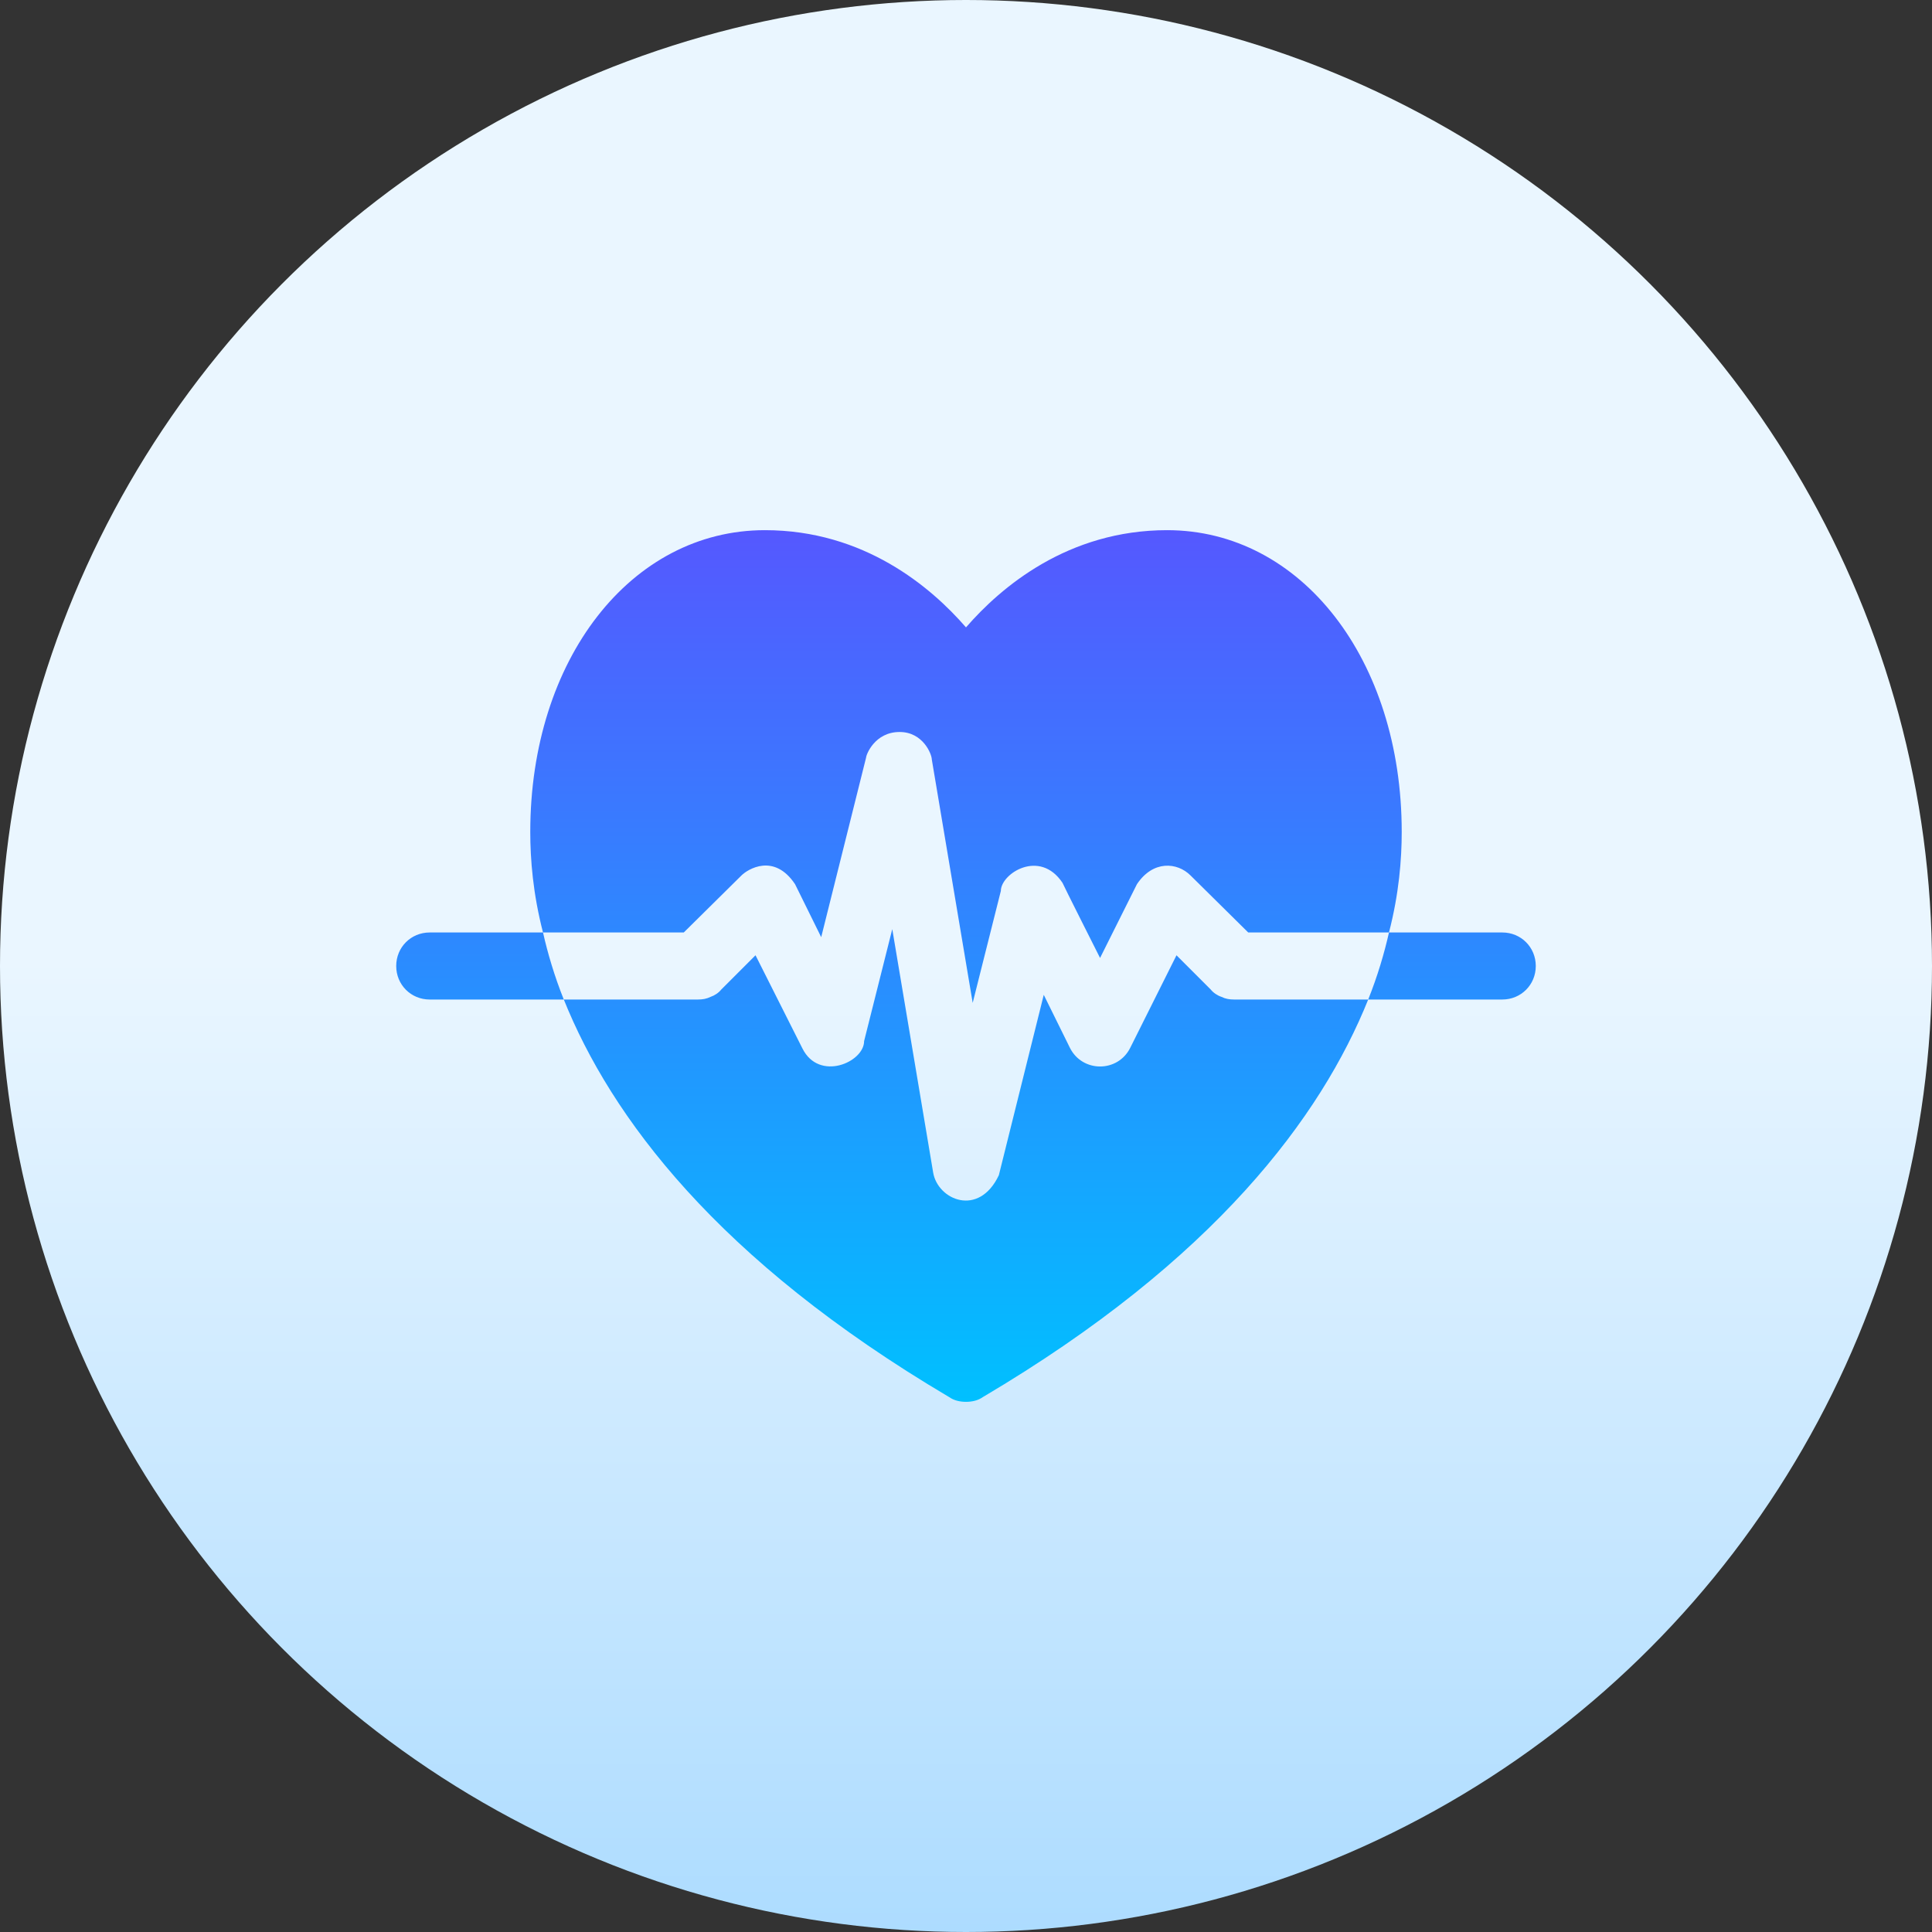
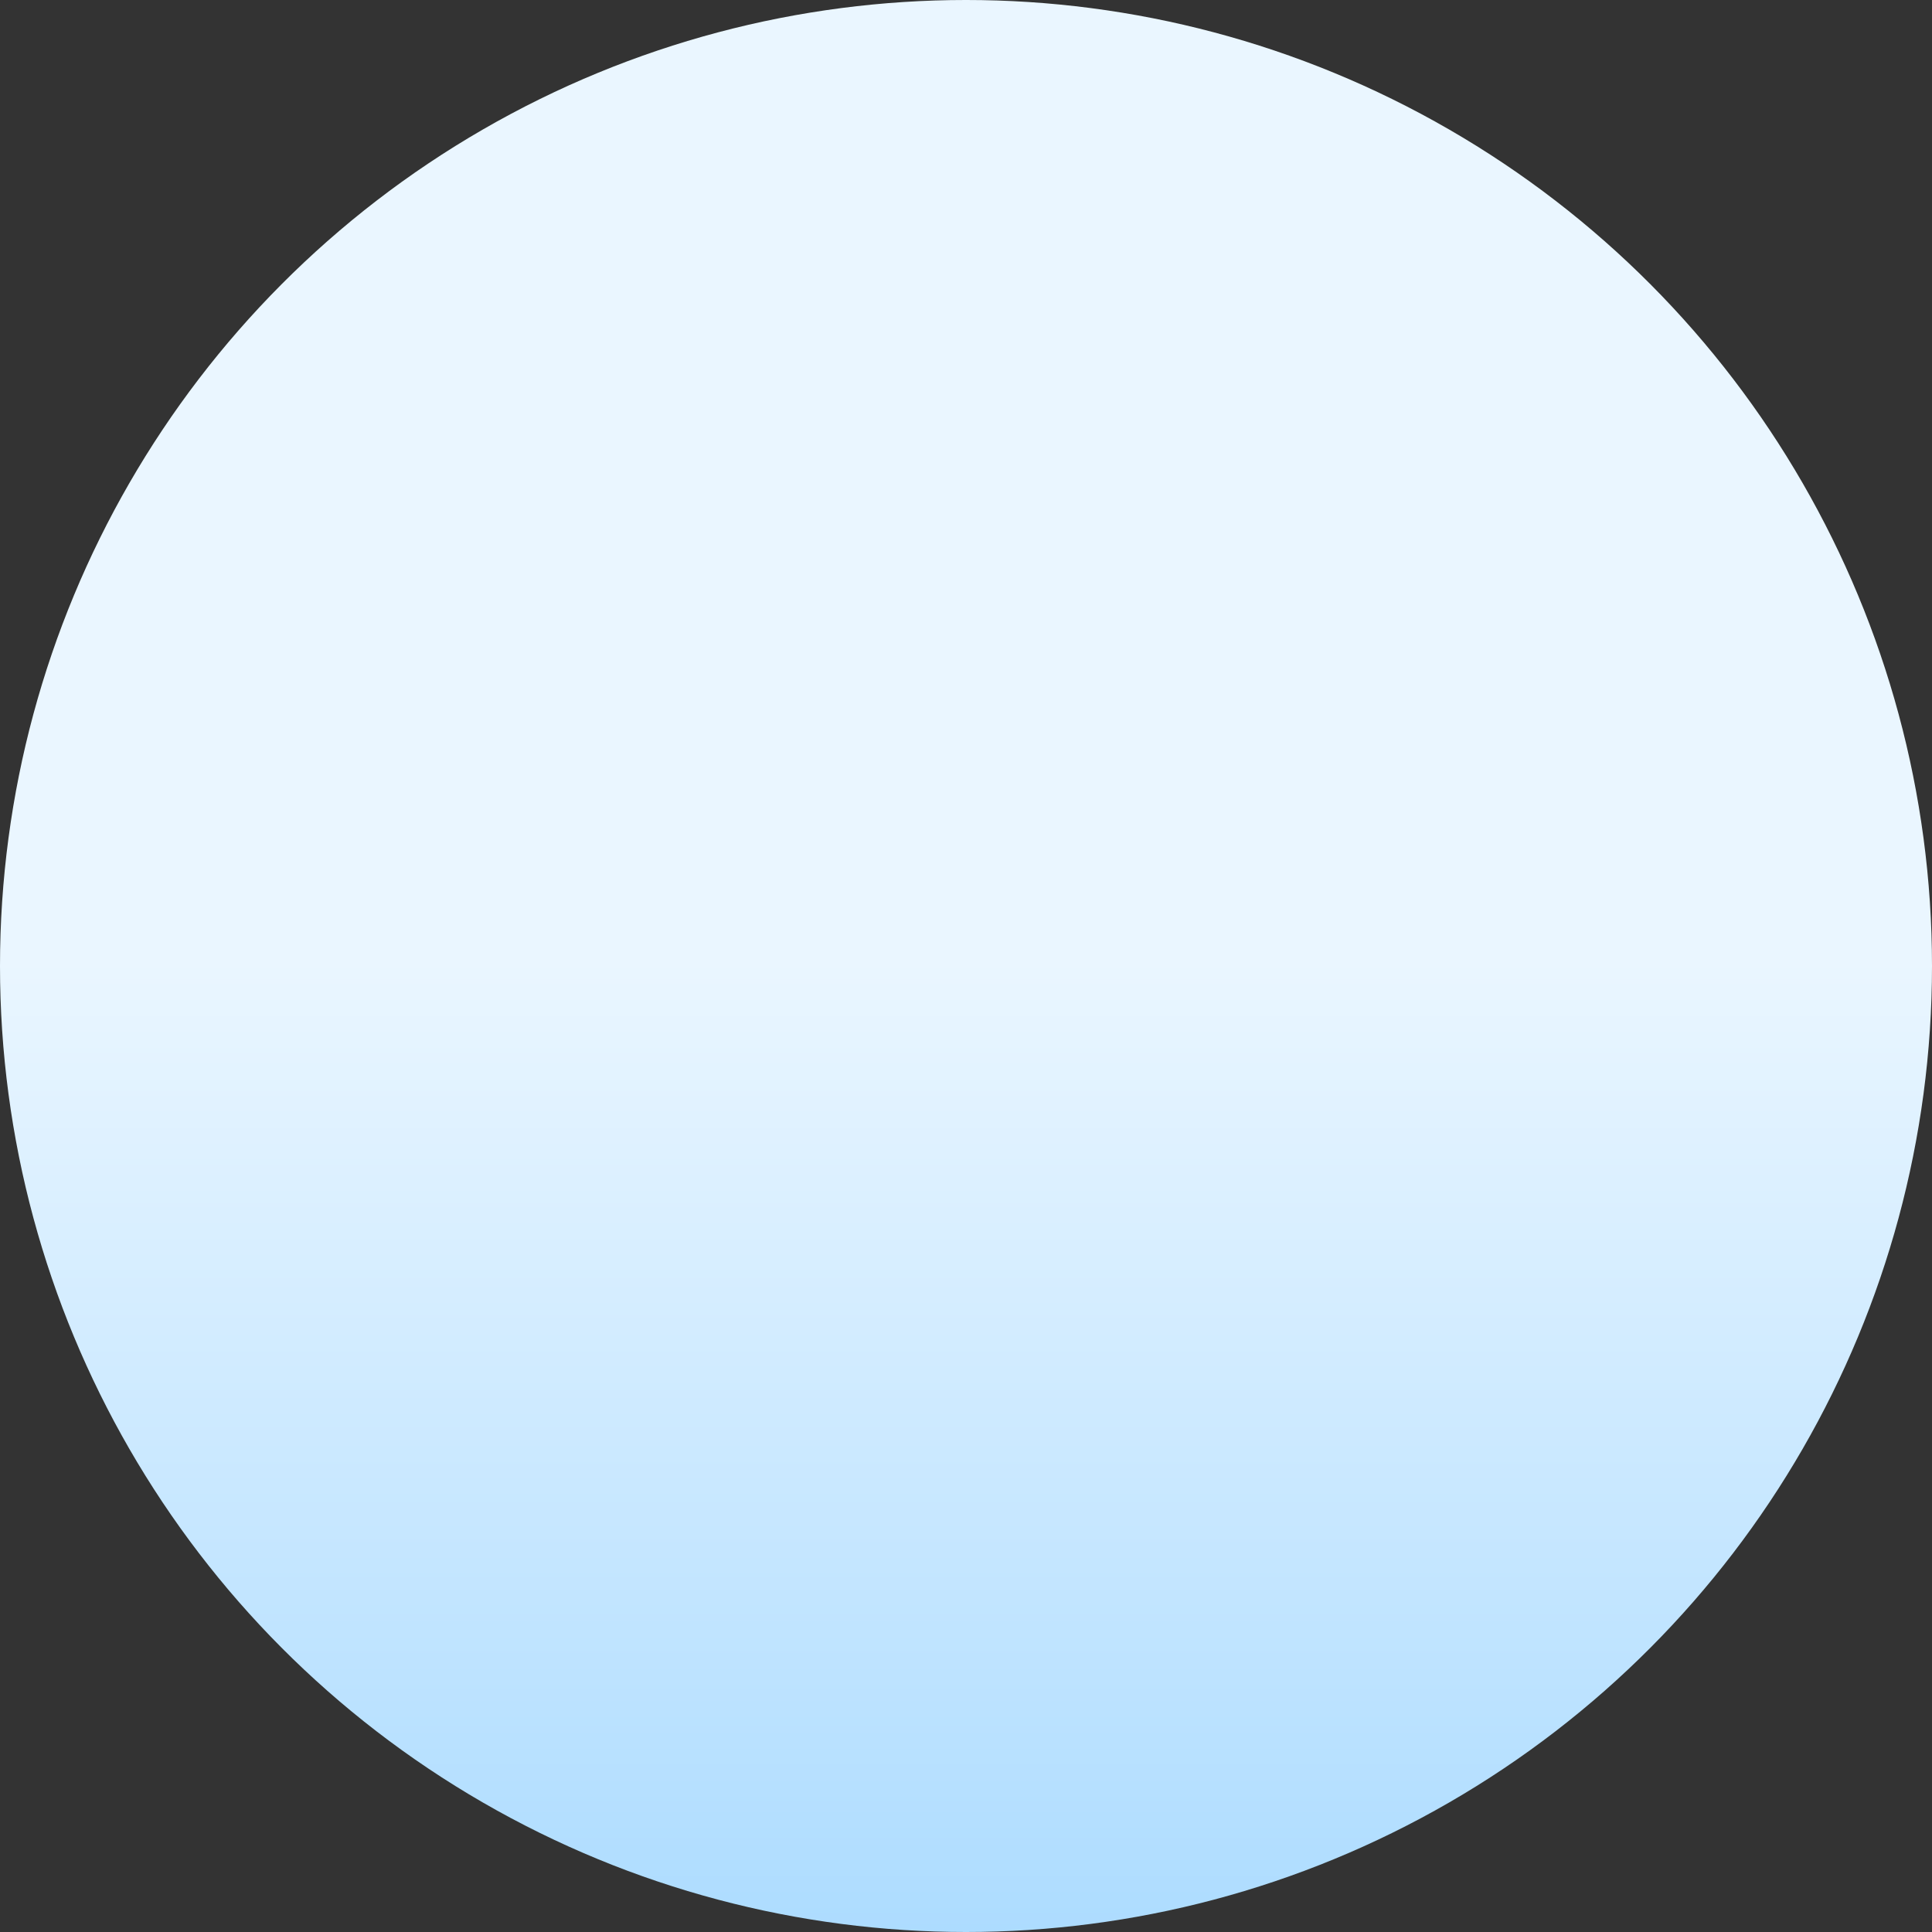
<svg xmlns="http://www.w3.org/2000/svg" id="Capa_1" enable-background="new 0 0 512 512" height="512" viewBox="0 0 512 512" width="512">
  <rect x="0" y="0" width="512" height="512" fill="#333333" stroke="none" />
  <linearGradient id="SVGID_1_" gradientUnits="userSpaceOnUse" x1="256" x2="256" y1="512" y2="0">
    <stop offset="0" stop-color="#addcff" />
    <stop offset=".503" stop-color="#eaf6ff" />
    <stop offset="1" stop-color="#eaf6ff" />
  </linearGradient>
  <linearGradient id="SVGID_2_" gradientUnits="userSpaceOnUse" x1="256" x2="256" y1="371.5" y2="140.5">
    <stop offset="0" stop-color="#00c0ff" />
    <stop offset="1" stop-color="#5558ff" />
  </linearGradient>
  <g>
    <g>
      <circle cx="256" cy="256" fill="url(#SVGID_1_)" r="256" />
    </g>
    <g>
      <g>
-         <path d="m323.684 264.173c-1.066-.355-2.132-1.066-2.842-1.954l-9.06-9.062-12.258 24.522c-3.306 6.614-12.693 6.593-15.989 0l-6.929-14.037-11.902 47.799c-5.324 11.247-16.203 6.527-17.409-.711l-10.836-64.501-7.462 29.674c0 5.609-11.923 10.804-16.343 1.954l-12.436-24.699-9.06 9.062c-.71.888-1.776 1.6-2.842 1.954-1.066.534-2.132.711-3.375.711h-35.53c12.436 30.918 40.504 68.945 102.147 105.371 1.244.888 2.842 1.244 4.441 1.244s3.198-.356 4.441-1.244c61.643-36.427 89.712-74.453 102.147-105.371h-35.53c-1.242 0-2.308-.178-3.373-.712zm-127.195-32.162c1.644-1.645 8.632-6.045 14.211 2.31l6.928 14.038 11.902-47.622c0-.663 2.244-6.752 8.882-6.752 6.214 0 8.527 5.909 8.527 7.285l10.836 64.502 7.462-29.674c0-4.585 10.291-11.213 16.343-2.132 0 .177 9.948 19.901 9.948 19.901l9.771-19.547c4.271-6.396 10.685-5.838 14.211-2.31l15.279 15.104h37.305c2.665-10.306 3.375-19.369 3.375-26.654 0-45.667-26.647-79.961-62.177-79.961-26.292 0-44.056 15.104-53.294 25.766-9.238-10.662-27.003-25.766-53.294-25.766-35.529 0-62.177 34.294-62.177 79.961 0 7.285.71 16.347 3.375 26.654h37.305zm-82.607 15.104c-4.975 0-8.882 3.909-8.882 8.885 0 4.975 3.908 8.885 8.882 8.885h35.529c-2.487-6.22-4.263-12.261-5.507-17.769h-30.022zm284.236 0h-30.022c-1.244 5.509-3.02 11.55-5.507 17.769h35.529c4.975 0 8.882-3.91 8.882-8.885s-3.908-8.884-8.882-8.884z" fill="url(#SVGID_2_)" />
-       </g>
+         </g>
    </g>
  </g>
</svg>